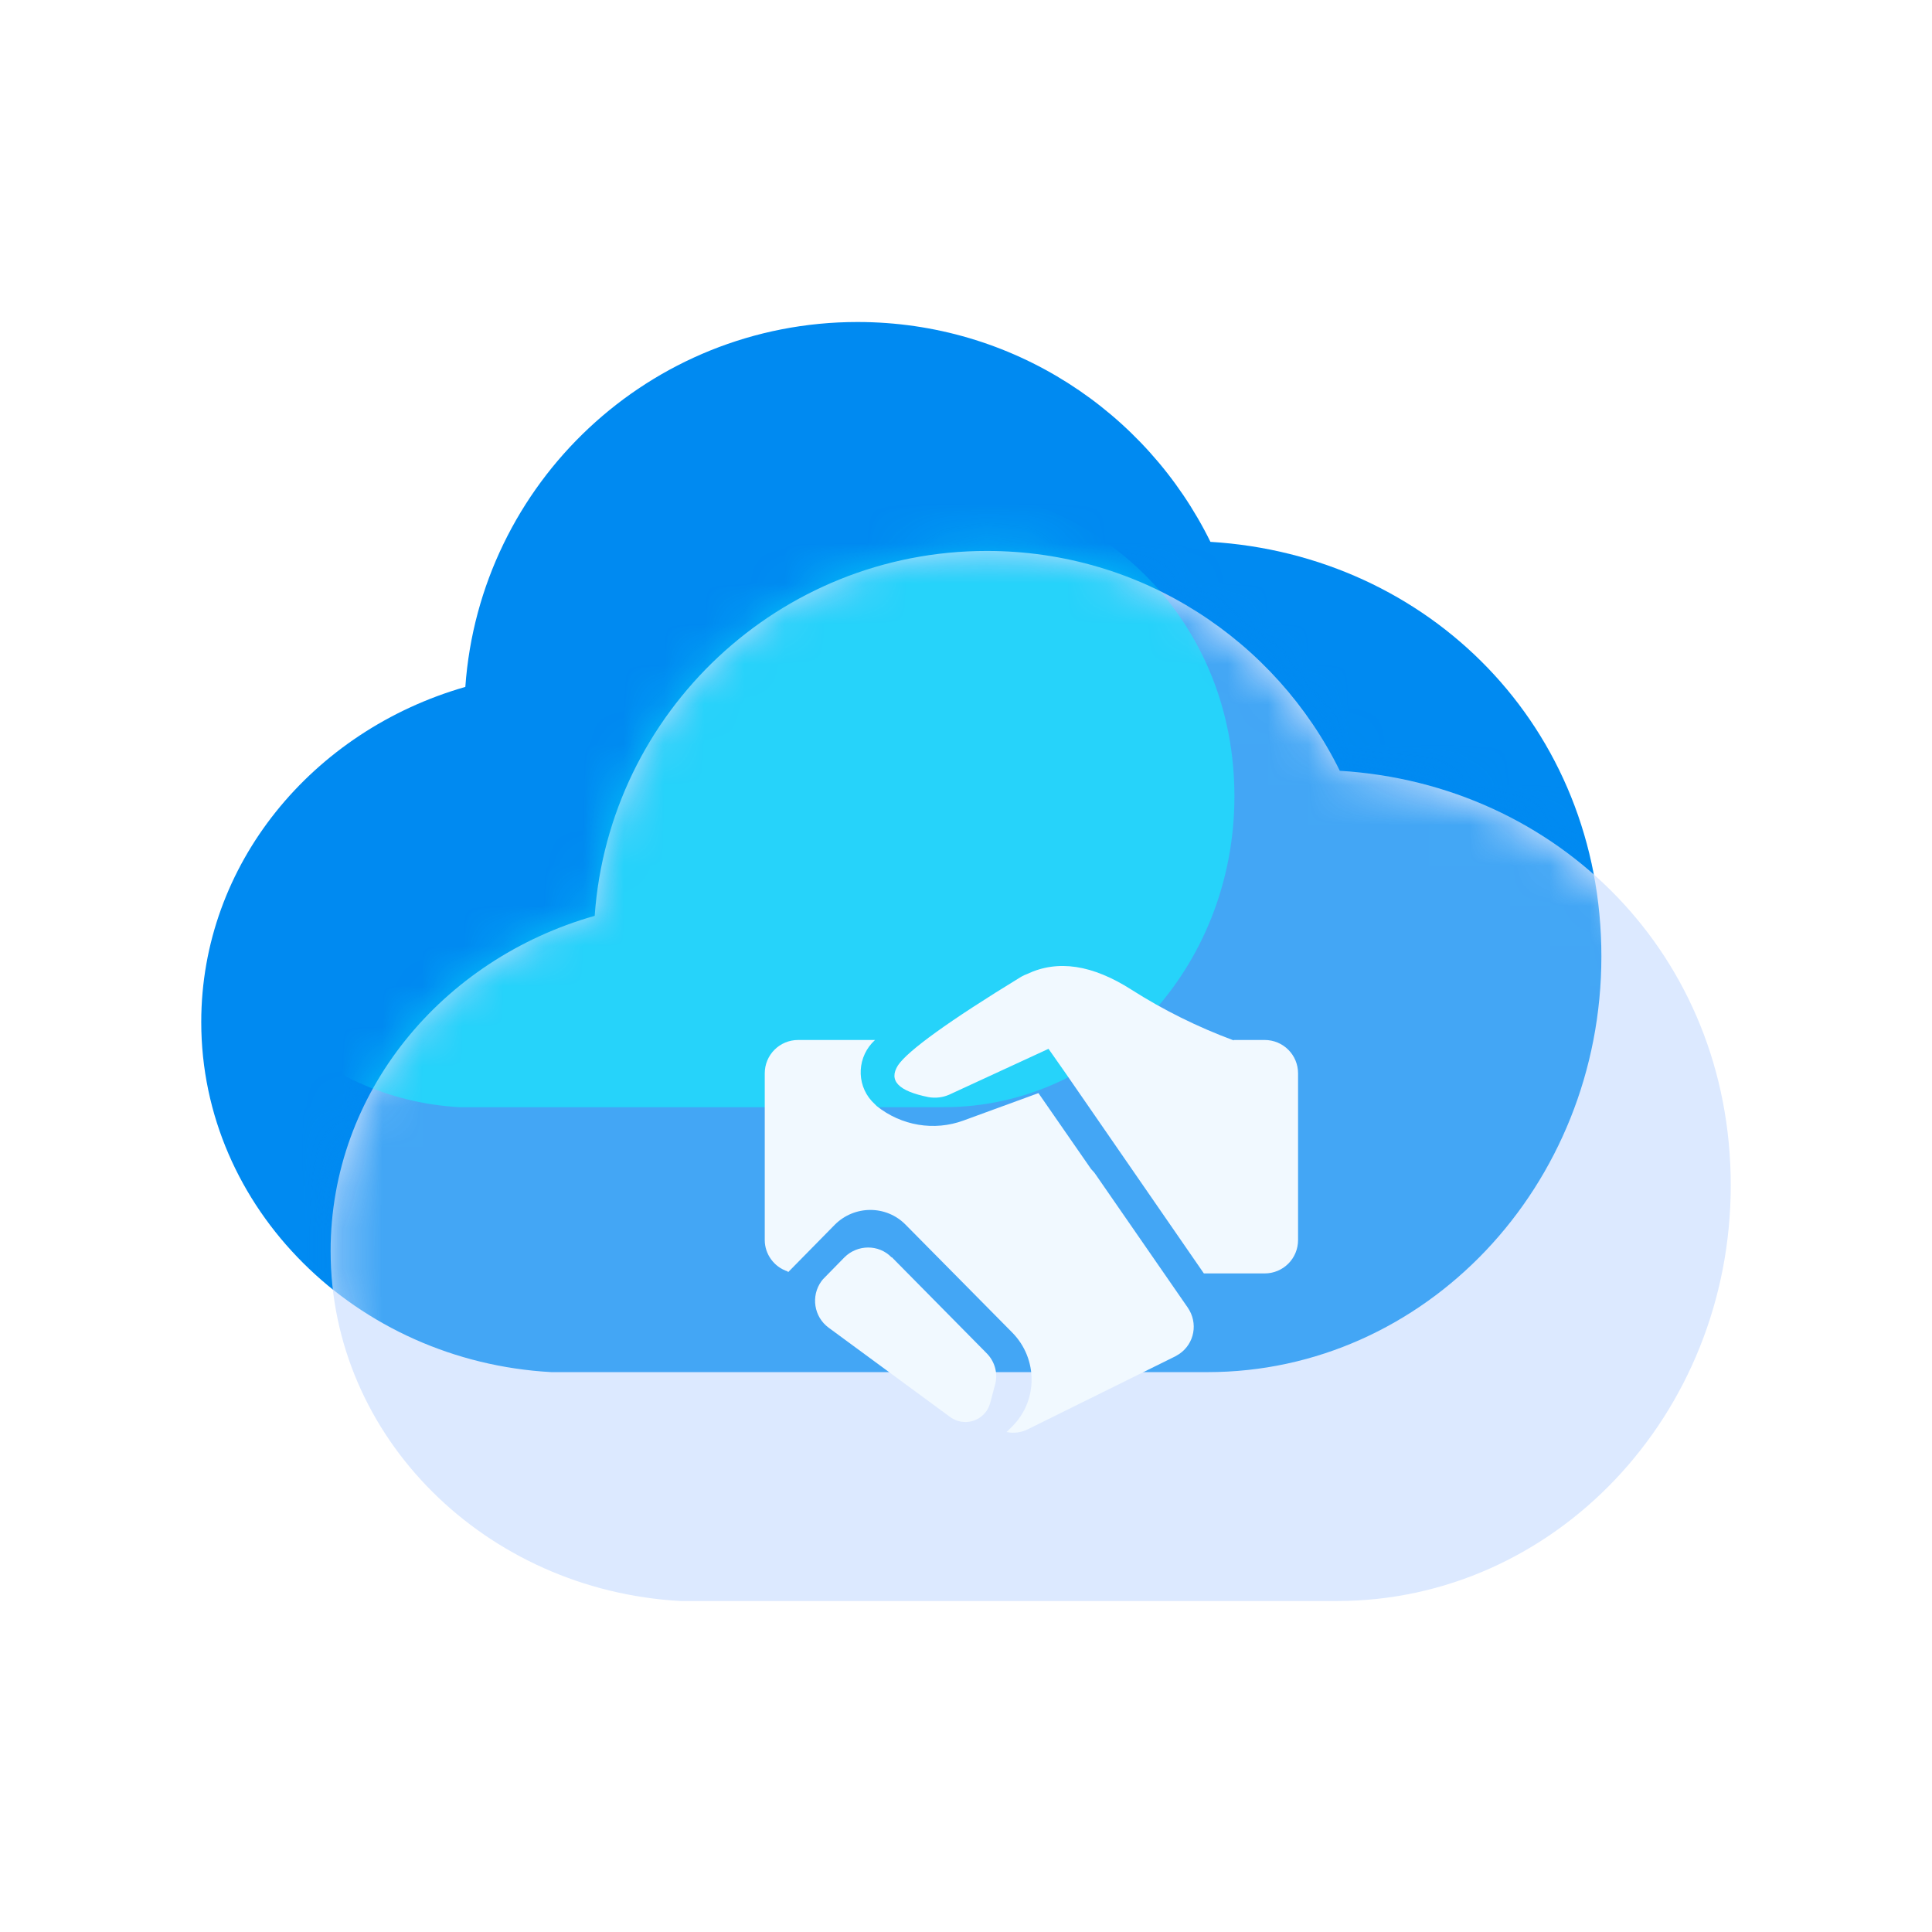
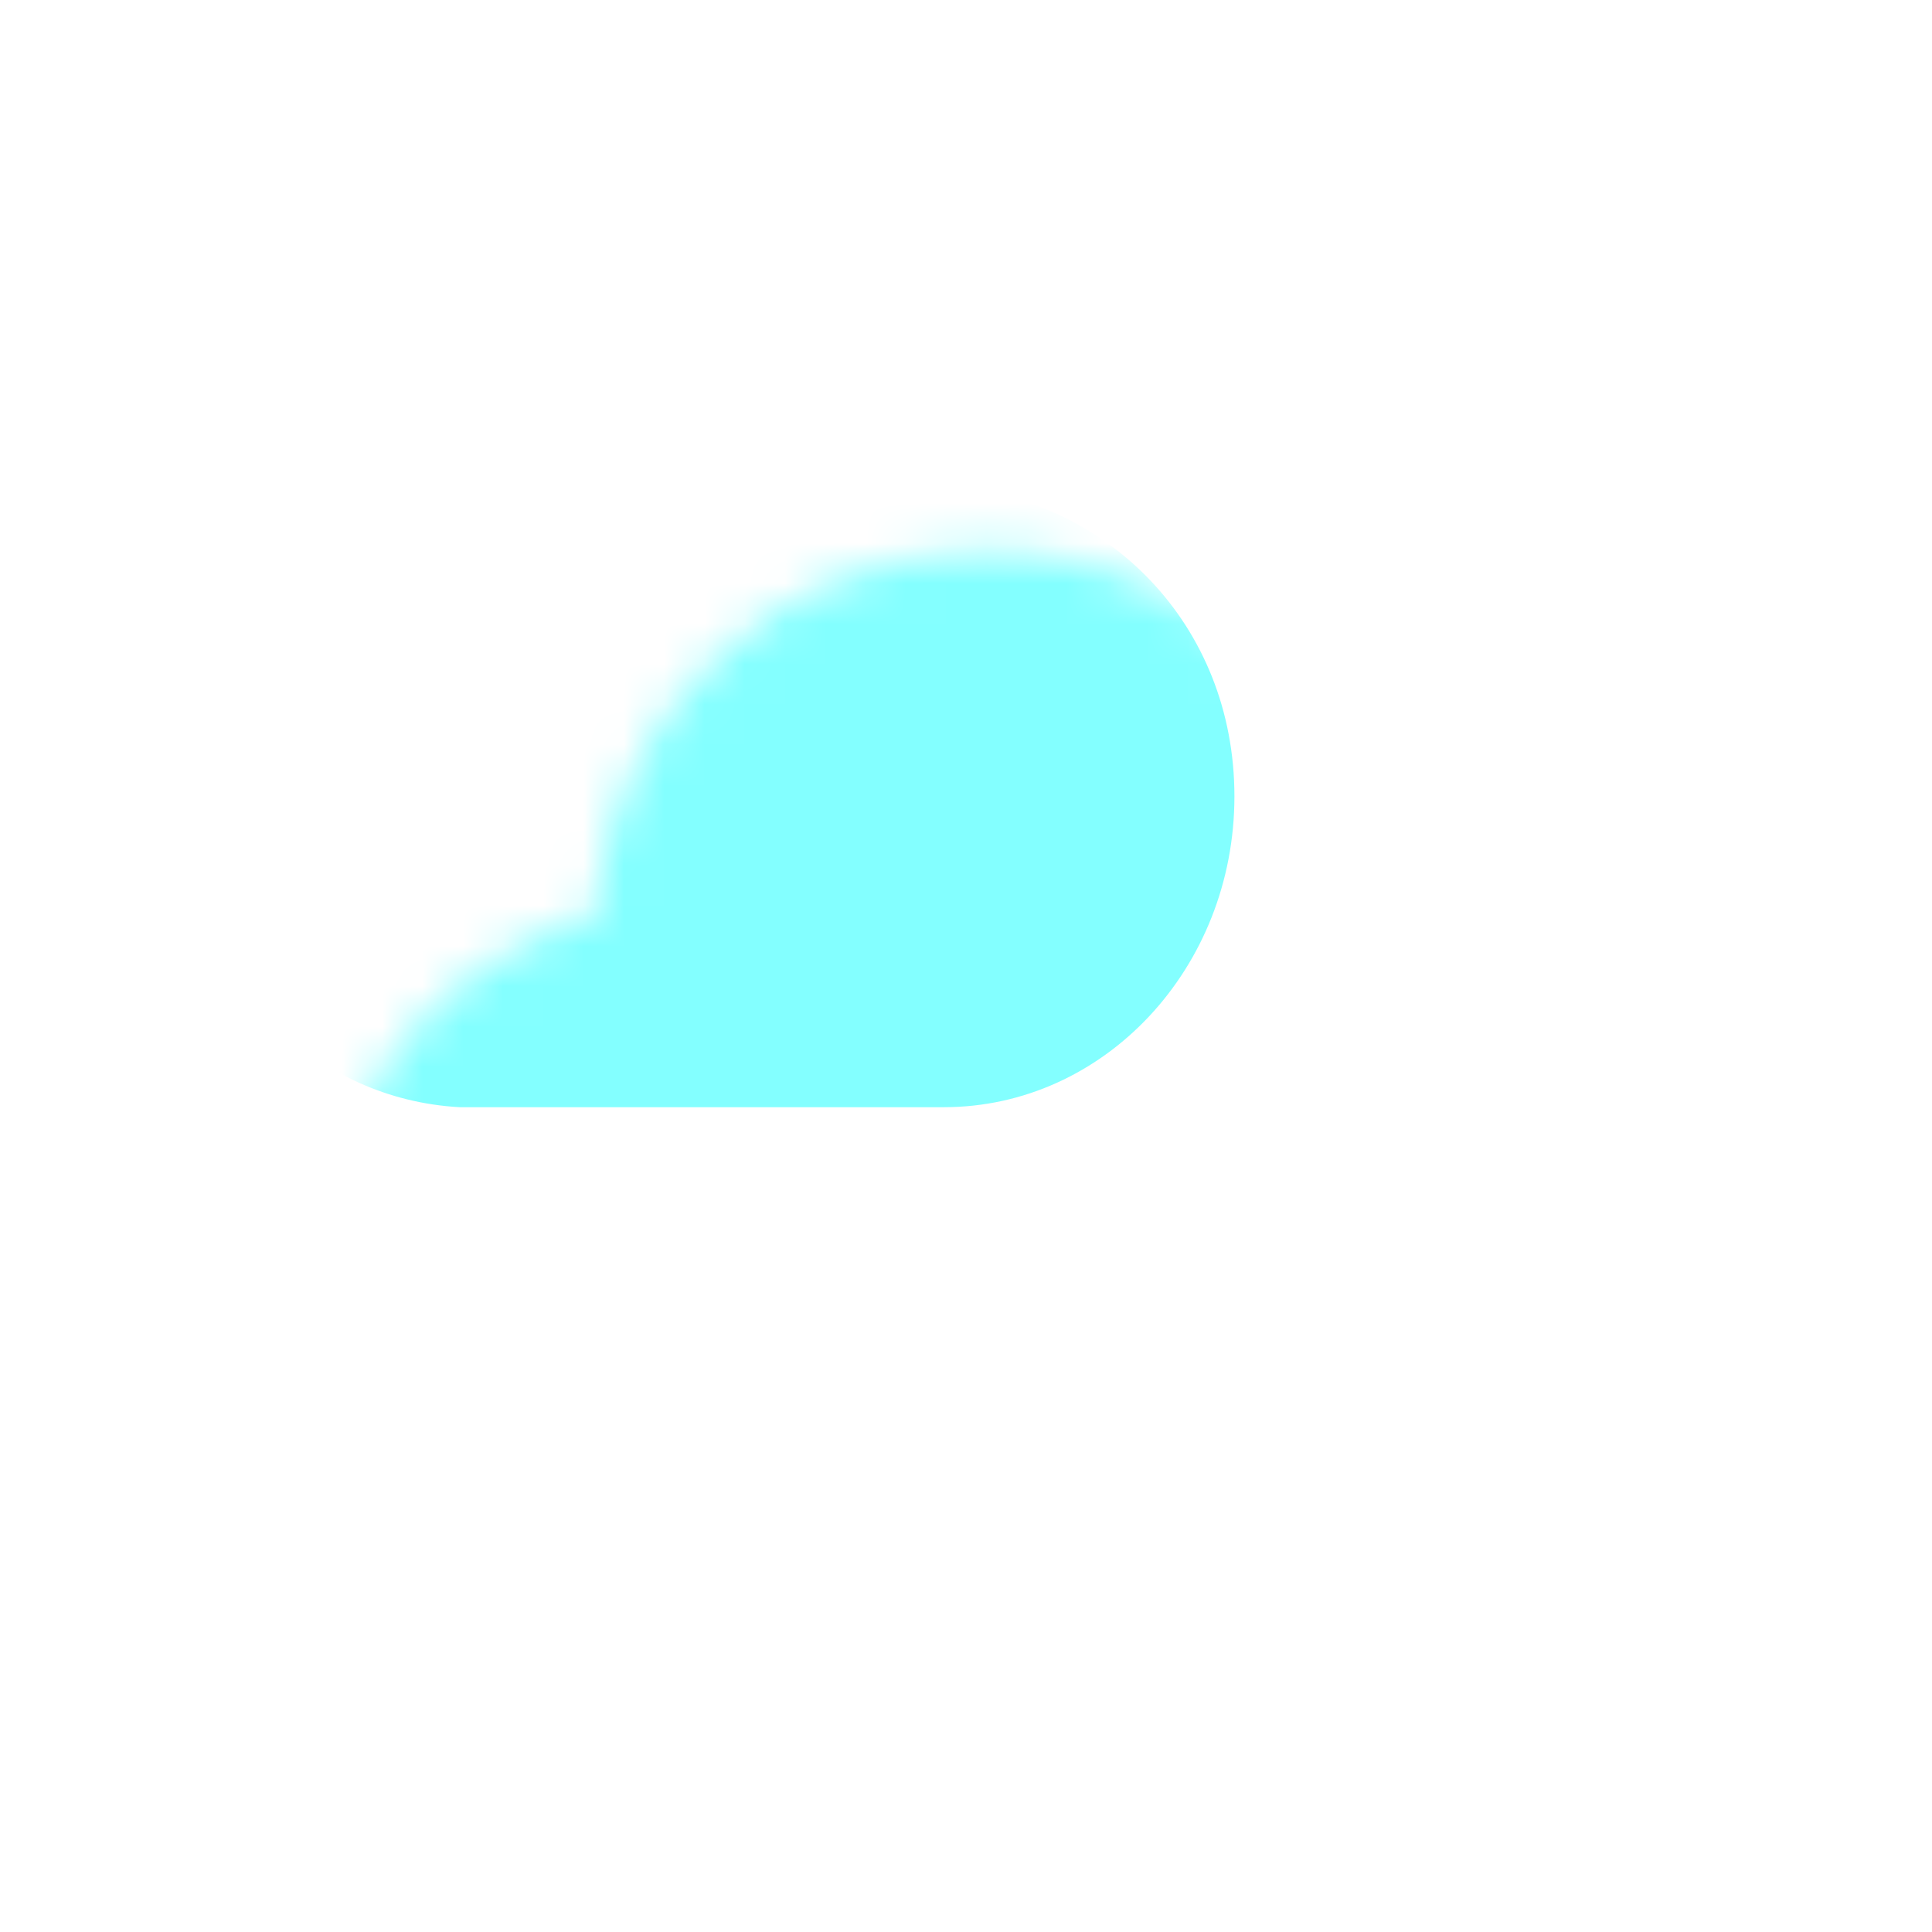
<svg xmlns="http://www.w3.org/2000/svg" width="48" height="48" viewBox="0 0 48 48" fill="none">
-   <path d="M30.073 13.462C28.482 10.228 25.155 8 21.305 8C16.14 8 11.92 12.004 11.561 17.066C7.762 18.155 5 21.471 5 25.393C5 30.024 8.85 33.823 13.697 34.09H30.001C35.402 34.09 39.786 29.469 39.786 23.761C39.786 18.052 35.495 13.791 30.073 13.462Z" fill="#008AF1" />
-   <path d="M33.287 19.15C31.695 15.915 28.369 13.688 24.518 13.688C19.354 13.688 15.134 17.692 14.775 22.754C10.976 23.832 8.214 27.148 8.214 31.081C8.214 35.711 12.064 39.51 16.91 39.777H33.215C38.616 39.777 43 35.157 43 29.448C43 23.739 38.708 19.478 33.287 19.15Z" fill="#DCE9FF" />
  <mask id="mask0_1055_34668" style="mask-type:alpha" maskUnits="userSpaceOnUse" x="8" y="13" width="35" height="27">
    <path d="M33.287 19.15C31.695 15.915 28.369 13.688 24.518 13.688C19.354 13.688 15.134 17.692 14.775 22.754C10.976 23.832 8.214 27.148 8.214 31.081C8.214 35.711 12.064 39.51 16.91 39.777H33.215C38.616 39.777 43 35.157 43 29.448C43 23.739 38.708 19.478 33.287 19.15Z" fill="#DCE9FF" />
  </mask>
  <g mask="url(#mask0_1055_34668)">
    <g filter="url(#filter0_f_1055_34668)">
-       <path d="M30.073 13.462C28.482 10.228 25.155 8 21.305 8C16.14 8 11.92 12.004 11.561 17.066C7.762 18.155 5 21.471 5 25.393C5 30.024 8.85 33.823 13.697 34.09H30.001C35.402 34.09 39.786 29.469 39.786 23.761C39.786 18.052 35.495 13.791 30.073 13.462Z" fill="#008AF1" fill-opacity="0.7" />
-     </g>
+       </g>
  </g>
  <mask id="mask1_1055_34668" style="mask-type:alpha" maskUnits="userSpaceOnUse" x="8" y="13" width="35" height="27">
    <path d="M33.287 19.15C31.695 15.915 28.369 13.688 24.518 13.688C19.354 13.688 15.134 17.692 14.775 22.754C10.976 23.832 8.214 27.148 8.214 31.081C8.214 35.711 12.064 39.51 16.91 39.777H33.215C38.616 39.777 43 35.157 43 29.448C43 23.739 38.708 19.478 33.287 19.15Z" fill="#DCE9FF" />
  </mask>
  <g mask="url(#mask1_1055_34668)">
    <g opacity="0.5" filter="url(#filter1_f_1055_34668)">
      <path d="M23.502 12.084C22.327 9.666 19.872 8 17.031 8C13.22 8 10.107 10.994 9.841 14.779C7.038 15.593 5 18.073 5 21.006C5 24.468 7.841 27.309 11.417 27.508H23.448C27.434 27.508 30.669 24.053 30.669 19.785C30.669 15.516 27.502 12.33 23.502 12.084Z" fill="#06FFFF" />
    </g>
    <g filter="url(#filter2_i_1055_34668)">
      <path d="M33.287 19.15C31.695 15.915 28.369 13.688 24.518 13.688C19.354 13.688 15.134 17.692 14.775 22.754C10.976 23.832 8.214 27.148 8.214 31.081C8.214 35.711 12.064 39.51 16.91 39.777H33.215C38.616 39.777 43 35.157 43 29.448C43 23.739 38.708 19.478 33.287 19.15Z" fill="#DCE9FF" fill-opacity="0.01" />
    </g>
    <g filter="url(#filter3_d_1055_34668)">
-       <path d="M30.65 24.838H31.42C31.88 24.838 32.25 25.208 32.25 25.668V29.808C32.25 30.268 31.88 30.638 31.42 30.638H29.91L26.45 25.628L26.05 25.058L23.58 26.198C23.42 26.268 23.24 26.288 23.07 26.258C22.32 26.108 22.07 25.848 22.31 25.468C22.55 25.108 23.57 24.368 25.37 23.268C25.42 23.238 25.47 23.218 25.52 23.198C26.28 22.838 27.14 22.968 28.11 23.588C28.91 24.098 29.76 24.518 30.65 24.848V24.838ZM19.57 30.588C19.23 30.478 19 30.158 19 29.808V25.668C19 25.208 19.37 24.838 19.83 24.838H21.74C21.3 25.238 21.26 25.918 21.66 26.358C21.7 26.398 21.74 26.438 21.78 26.478C22.39 26.968 23.21 27.108 23.94 26.838L25.8 26.158L27.11 28.048C27.11 28.048 27.19 28.128 27.22 28.178L29.51 31.488C29.77 31.868 29.68 32.378 29.3 32.638C29.27 32.658 29.23 32.678 29.2 32.698L25.54 34.508C25.38 34.588 25.19 34.618 25.01 34.578L25.15 34.438C25.79 33.798 25.79 32.758 25.15 32.108L22.5 29.428C22.02 28.938 21.23 28.938 20.74 29.428L19.58 30.608L19.57 30.588ZM22.16 30.238L24.51 32.618C24.72 32.828 24.8 33.128 24.72 33.408L24.6 33.858C24.51 34.198 24.16 34.398 23.82 34.308C23.74 34.288 23.67 34.248 23.61 34.208L20.59 31.988C20.22 31.718 20.14 31.198 20.41 30.828C20.43 30.798 20.46 30.768 20.49 30.738L20.98 30.238C21.3 29.918 21.83 29.908 22.15 30.238H22.16Z" fill="#F1F9FF" />
-     </g>
+       </g>
  </g>
  <defs>
    <filter id="filter0_f_1055_34668" x="-2.8" y="0.2" width="50.386" height="41.69" filterUnits="userSpaceOnUse" color-interpolation-filters="sRGB">
      <feFlood flood-opacity="0" result="BackgroundImageFix" />
      <feBlend mode="normal" in="SourceGraphic" in2="BackgroundImageFix" result="shape" />
      <feGaussianBlur stdDeviation="3.9" result="effect1_foregroundBlur_1055_34668" />
    </filter>
    <filter id="filter1_f_1055_34668" x="-2.8" y="0.2" width="41.269" height="35.108" filterUnits="userSpaceOnUse" color-interpolation-filters="sRGB">
      <feFlood flood-opacity="0" result="BackgroundImageFix" />
      <feBlend mode="normal" in="SourceGraphic" in2="BackgroundImageFix" result="shape" />
      <feGaussianBlur stdDeviation="3.9" result="effect1_foregroundBlur_1055_34668" />
    </filter>
    <filter id="filter2_i_1055_34668" x="8.214" y="13.688" width="35.086" height="26.39" filterUnits="userSpaceOnUse" color-interpolation-filters="sRGB">
      <feFlood flood-opacity="0" result="BackgroundImageFix" />
      <feBlend mode="normal" in="SourceGraphic" in2="BackgroundImageFix" result="shape" />
      <feColorMatrix in="SourceAlpha" type="matrix" values="0 0 0 0 0 0 0 0 0 0 0 0 0 0 0 0 0 0 127 0" result="hardAlpha" />
      <feOffset dx="0.3" dy="0.3" />
      <feGaussianBlur stdDeviation="0.75" />
      <feComposite in2="hardAlpha" operator="arithmetic" k2="-1" k3="1" />
      <feColorMatrix type="matrix" values="0 0 0 0 1 0 0 0 0 1 0 0 0 0 1 0 0 0 0.8 0" />
      <feBlend mode="normal" in2="shape" result="effect1_innerShadow_1055_34668" />
    </filter>
    <filter id="filter3_d_1055_34668" x="16" y="21" width="19.25" height="17.596" filterUnits="userSpaceOnUse" color-interpolation-filters="sRGB">
      <feFlood flood-opacity="0" result="BackgroundImageFix" />
      <feColorMatrix in="SourceAlpha" type="matrix" values="0 0 0 0 0 0 0 0 0 0 0 0 0 0 0 0 0 0 127 0" result="hardAlpha" />
      <feOffset dy="1" />
      <feGaussianBlur stdDeviation="1.5" />
      <feComposite in2="hardAlpha" operator="out" />
      <feColorMatrix type="matrix" values="0 0 0 0 0 0 0 0 0 0.541 0 0 0 0 0.945 0 0 0 0.5 0" />
      <feBlend mode="normal" in2="BackgroundImageFix" result="effect1_dropShadow_1055_34668" />
      <feBlend mode="normal" in="SourceGraphic" in2="effect1_dropShadow_1055_34668" result="shape" />
    </filter>
  </defs>
</svg>